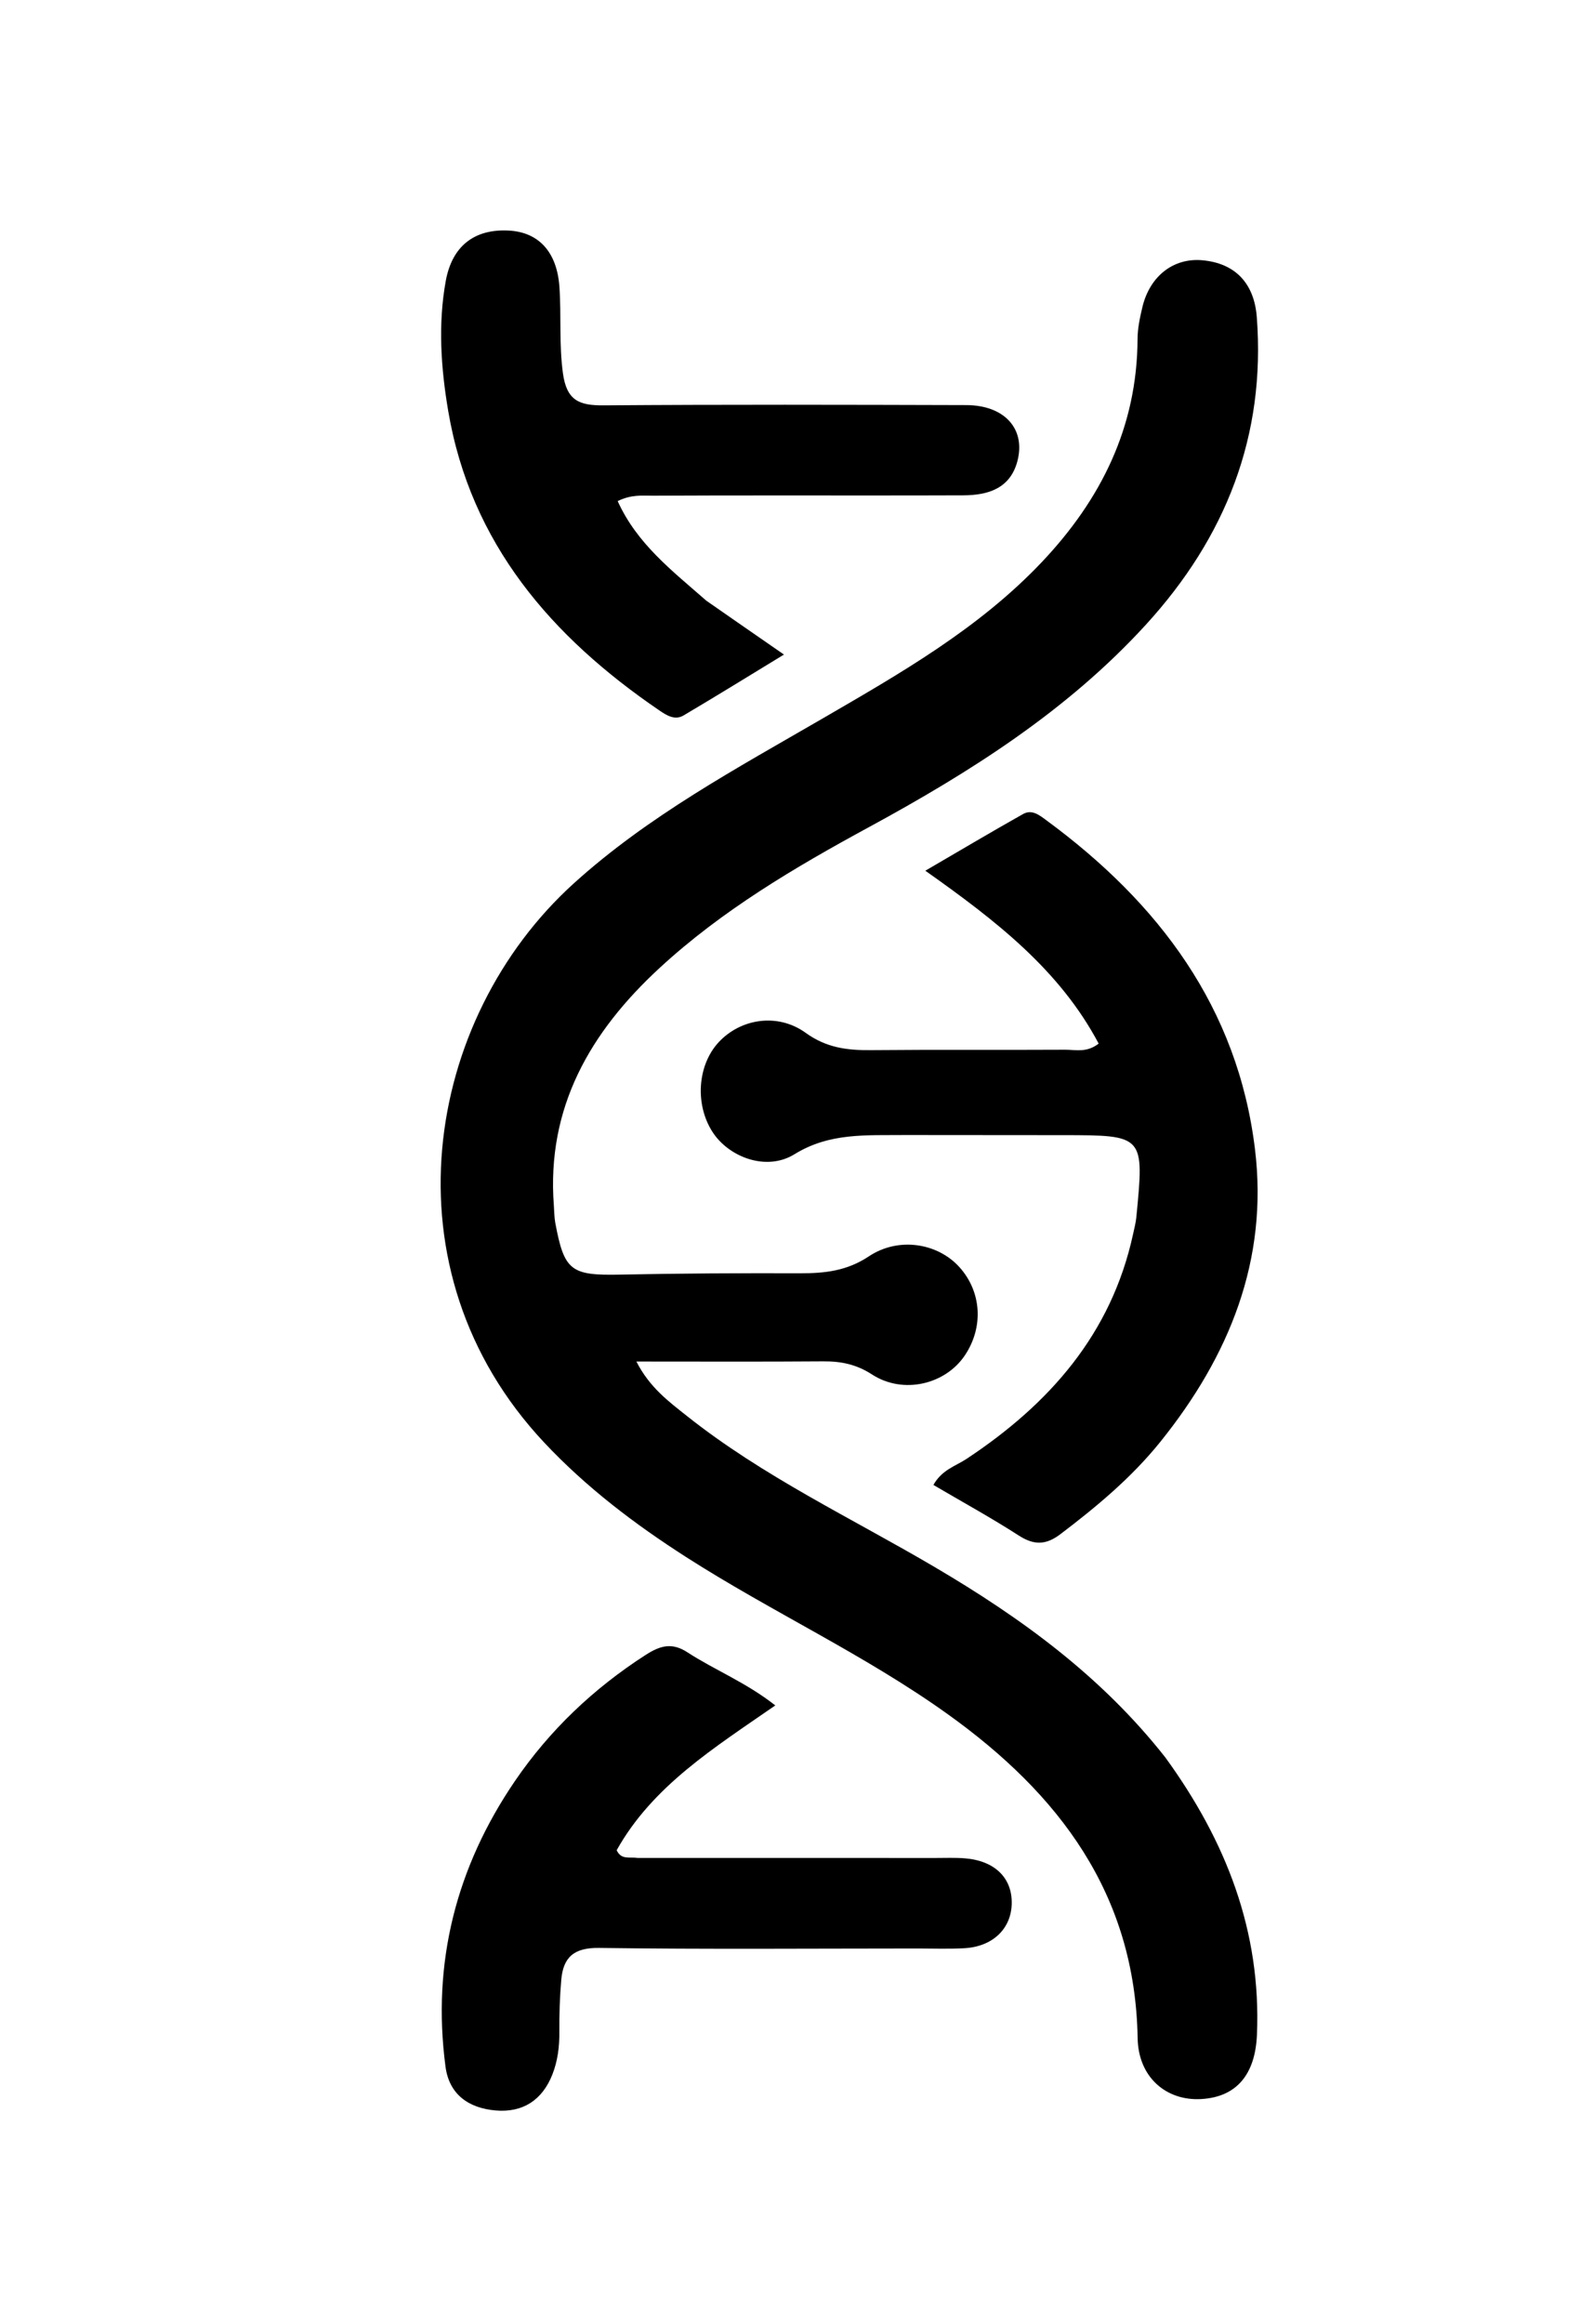
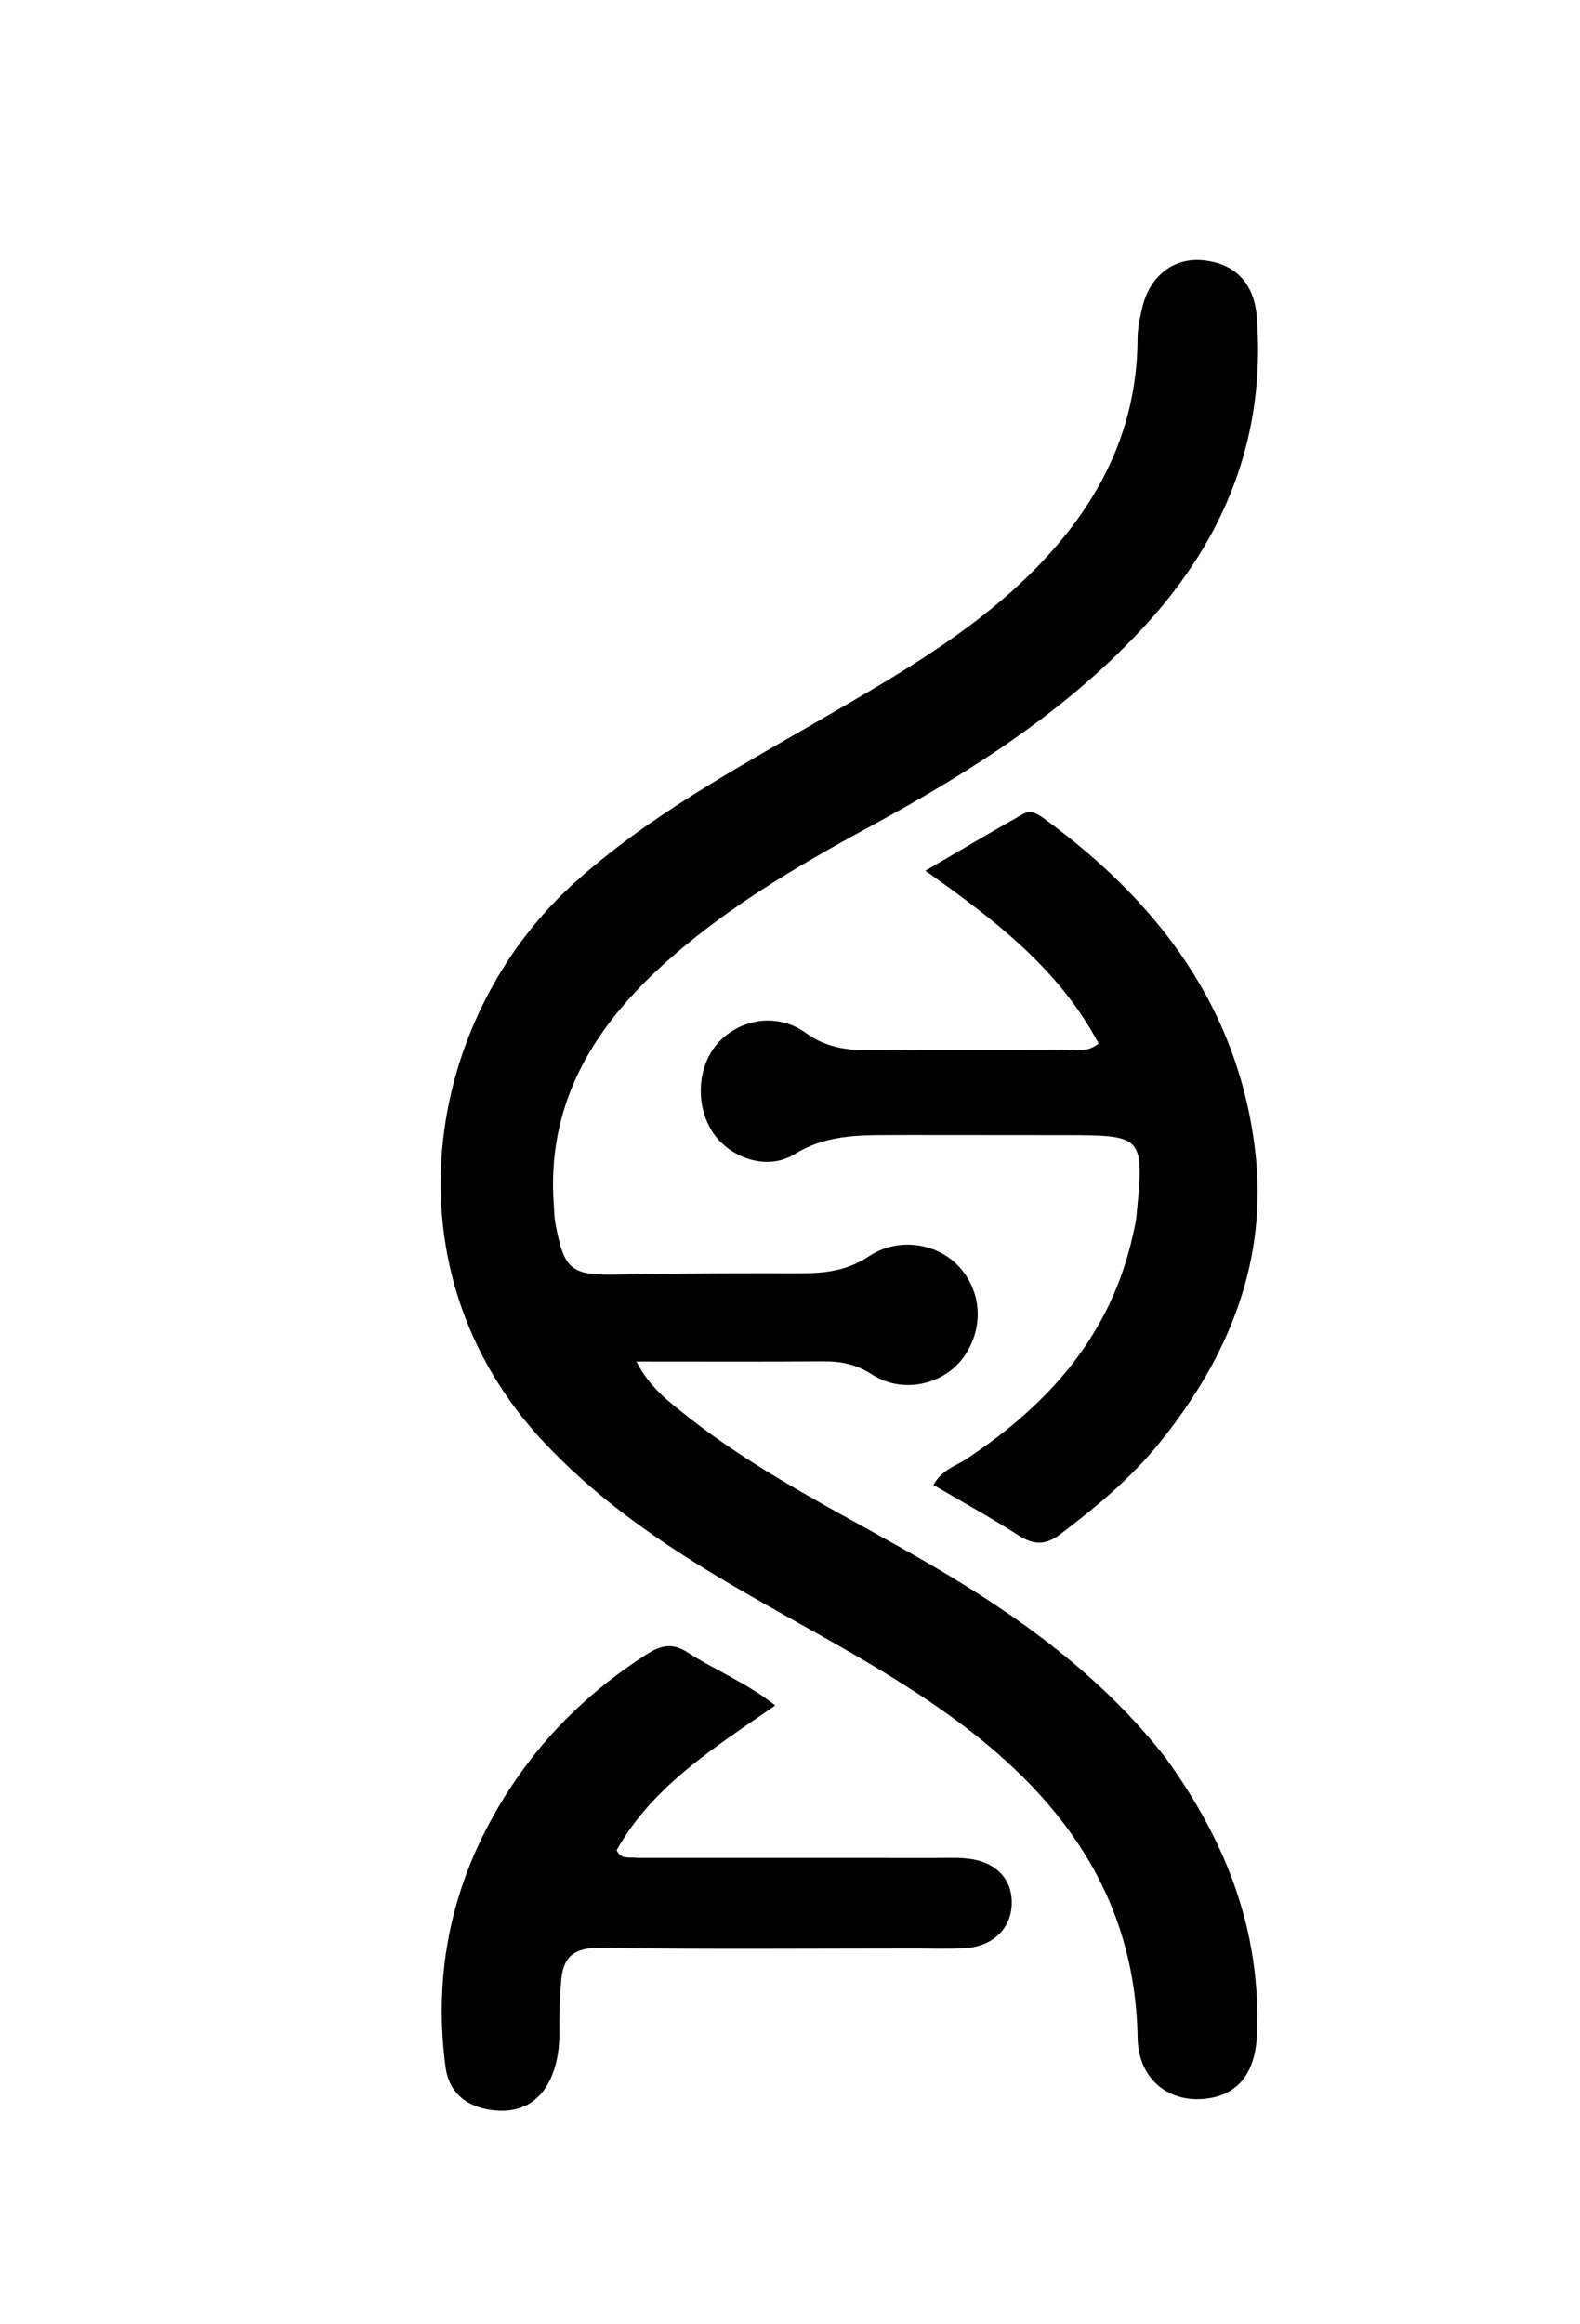
<svg xmlns="http://www.w3.org/2000/svg" version="1.1" id="Layer_1" x="0px" y="0px" width="100%" viewBox="0 0 272 400" xml:space="preserve">
  <path fill="#000000" opacity="1" stroke="none" d="M200.615,302.447   C211.097,316.875 217.137,332.38 216.386,350.163   C216.098,356.993 212.892,360.888 206.791,361.237   C200.764,361.583 195.962,357.475 195.847,350.768   C195.423,325.914 182.308,308.698 163.087,294.954   C148.818,284.751 132.846,277.398 118.12,267.965   C109.26,262.289 100.941,255.984 93.687,248.257   C65.788,218.537 73.047,175.318 98.781,152.024   C111.614,140.407 126.764,132.266 141.601,123.656   C155.006,115.876 168.489,108.185 179.309,96.776   C189.54,85.987 195.773,73.488 195.832,58.308   C195.839,56.503 196.237,54.673 196.653,52.902   C197.92,47.513 202.021,44.341 206.985,44.789   C212.658,45.301 215.913,48.769 216.358,54.558   C217.93,75.048 210.958,92.505 197.318,107.45   C183.768,122.296 167.035,132.873 149.536,142.376   C136.784,149.302 124.297,156.671 113.559,166.573   C101.652,177.554 94.066,190.545 95.345,207.443   C95.421,208.438 95.409,209.449 95.589,210.424   C97.132,218.741 98.292,219.529 106.798,219.354   C117.118,219.142 127.442,219.093 137.764,219.124   C141.986,219.136 145.8,218.723 149.569,216.215   C154.713,212.791 161.427,213.945 165.139,218.037   C168.988,222.28 169.371,228.387 166.093,233.266   C162.731,238.268 155.474,240.008 150.126,236.544   C147.404,234.781 144.771,234.26 141.708,234.283   C131.237,234.361 120.766,234.313 109.557,234.313   C111.838,238.789 115.134,241.208 118.268,243.696   C131.392,254.117 146.548,261.235 160.888,269.672   C175.786,278.438 189.6,288.446 200.615,302.447  z" />
  <path fill="#000000" opacity="1" stroke="none" d="M156.014,195.333   C149.101,195.407 142.846,194.886 136.764,198.643   C131.913,201.641 125.418,199.124 122.633,194.763   C119.616,190.037 120.073,183.335 123.679,179.407   C127.433,175.319 133.837,174.233 138.709,177.754   C142.261,180.322 145.843,180.763 149.898,180.724   C161.063,180.619 172.229,180.714 183.394,180.652   C185.148,180.643 187.048,181.222 189.136,179.599   C182.419,166.923 171.458,158.441 159.296,149.847   C165.347,146.324 170.699,143.14 176.127,140.09   C177.665,139.225 178.957,140.3 180.195,141.211   C199.481,155.406 213.067,173.378 216.043,197.736   C218.379,216.851 211.602,233.406 199.759,248.125   C194.813,254.272 188.809,259.273 182.549,264.023   C180.051,265.919 178.005,265.945 175.379,264.254   C170.664,261.219 165.736,258.517 160.688,255.553   C162.155,252.928 164.541,252.292 166.393,251.066   C180.644,241.633 191.324,229.587 195.062,212.38   C195.273,211.408 195.529,210.436 195.625,209.451   C196.994,195.369 196.988,195.367 183.007,195.354   C174.175,195.345 165.343,195.339 156.014,195.333  z" />
-   <path fill="#000000" opacity="1" stroke="none" d="M121.61,103.387   C125.97,106.425 130.047,109.247 134.961,112.647   C128.878,116.349 123.307,119.8 117.665,123.132   C116.175,124.012 114.758,123.114 113.498,122.255   C94.95,109.609 81.035,93.567 77.158,70.714   C75.917,63.394 75.38,55.844 76.736,48.361   C77.814,42.416 81.594,39.362 87.589,39.681   C92.769,39.957 95.879,43.392 96.302,49.34   C96.654,54.305 96.22,59.263 96.915,64.273   C97.563,68.945 99.734,69.79 103.877,69.759   C124.699,69.605 145.524,69.657 166.347,69.716   C172.905,69.735 176.611,73.793 175.148,79.358   C173.914,84.049 170.129,85.229 165.84,85.245   C154.845,85.288 143.85,85.258 132.856,85.264   C126.026,85.268 119.195,85.269 112.366,85.306   C110.573,85.316 108.725,85.064 106.335,86.236   C109.646,93.576 115.688,98.206 121.61,103.387  z" />
  <path fill="#000000" opacity="1" stroke="none" d="M109.773,319.739   C127.156,319.744 144.133,319.743 161.11,319.746   C162.774,319.747 164.446,319.676 166.101,319.808   C171.221,320.218 174.234,323.149 174.172,327.548   C174.11,331.903 170.922,335.004 166.024,335.279   C163.369,335.428 160.699,335.326 158.036,335.326   C139.728,335.332 121.417,335.482 103.112,335.229   C98.788,335.169 96.957,336.845 96.622,340.729   C96.365,343.706 96.271,346.706 96.295,349.694   C96.314,352.231 96.01,354.687 95.085,357.029   C93.344,361.435 89.973,363.604 85.318,363.2   C80.763,362.805 77.338,360.525 76.694,355.659   C74.324,337.752 78.54,321.327 88.648,306.506   C94.604,297.773 102.188,290.569 111.147,284.807   C113.684,283.176 115.691,282.627 118.358,284.364   C123.06,287.426 128.38,289.499 133.468,293.494   C122.971,300.778 112.336,307.353 106.158,318.42   C106.981,320.116 108.306,319.534 109.773,319.739  z" />
</svg>